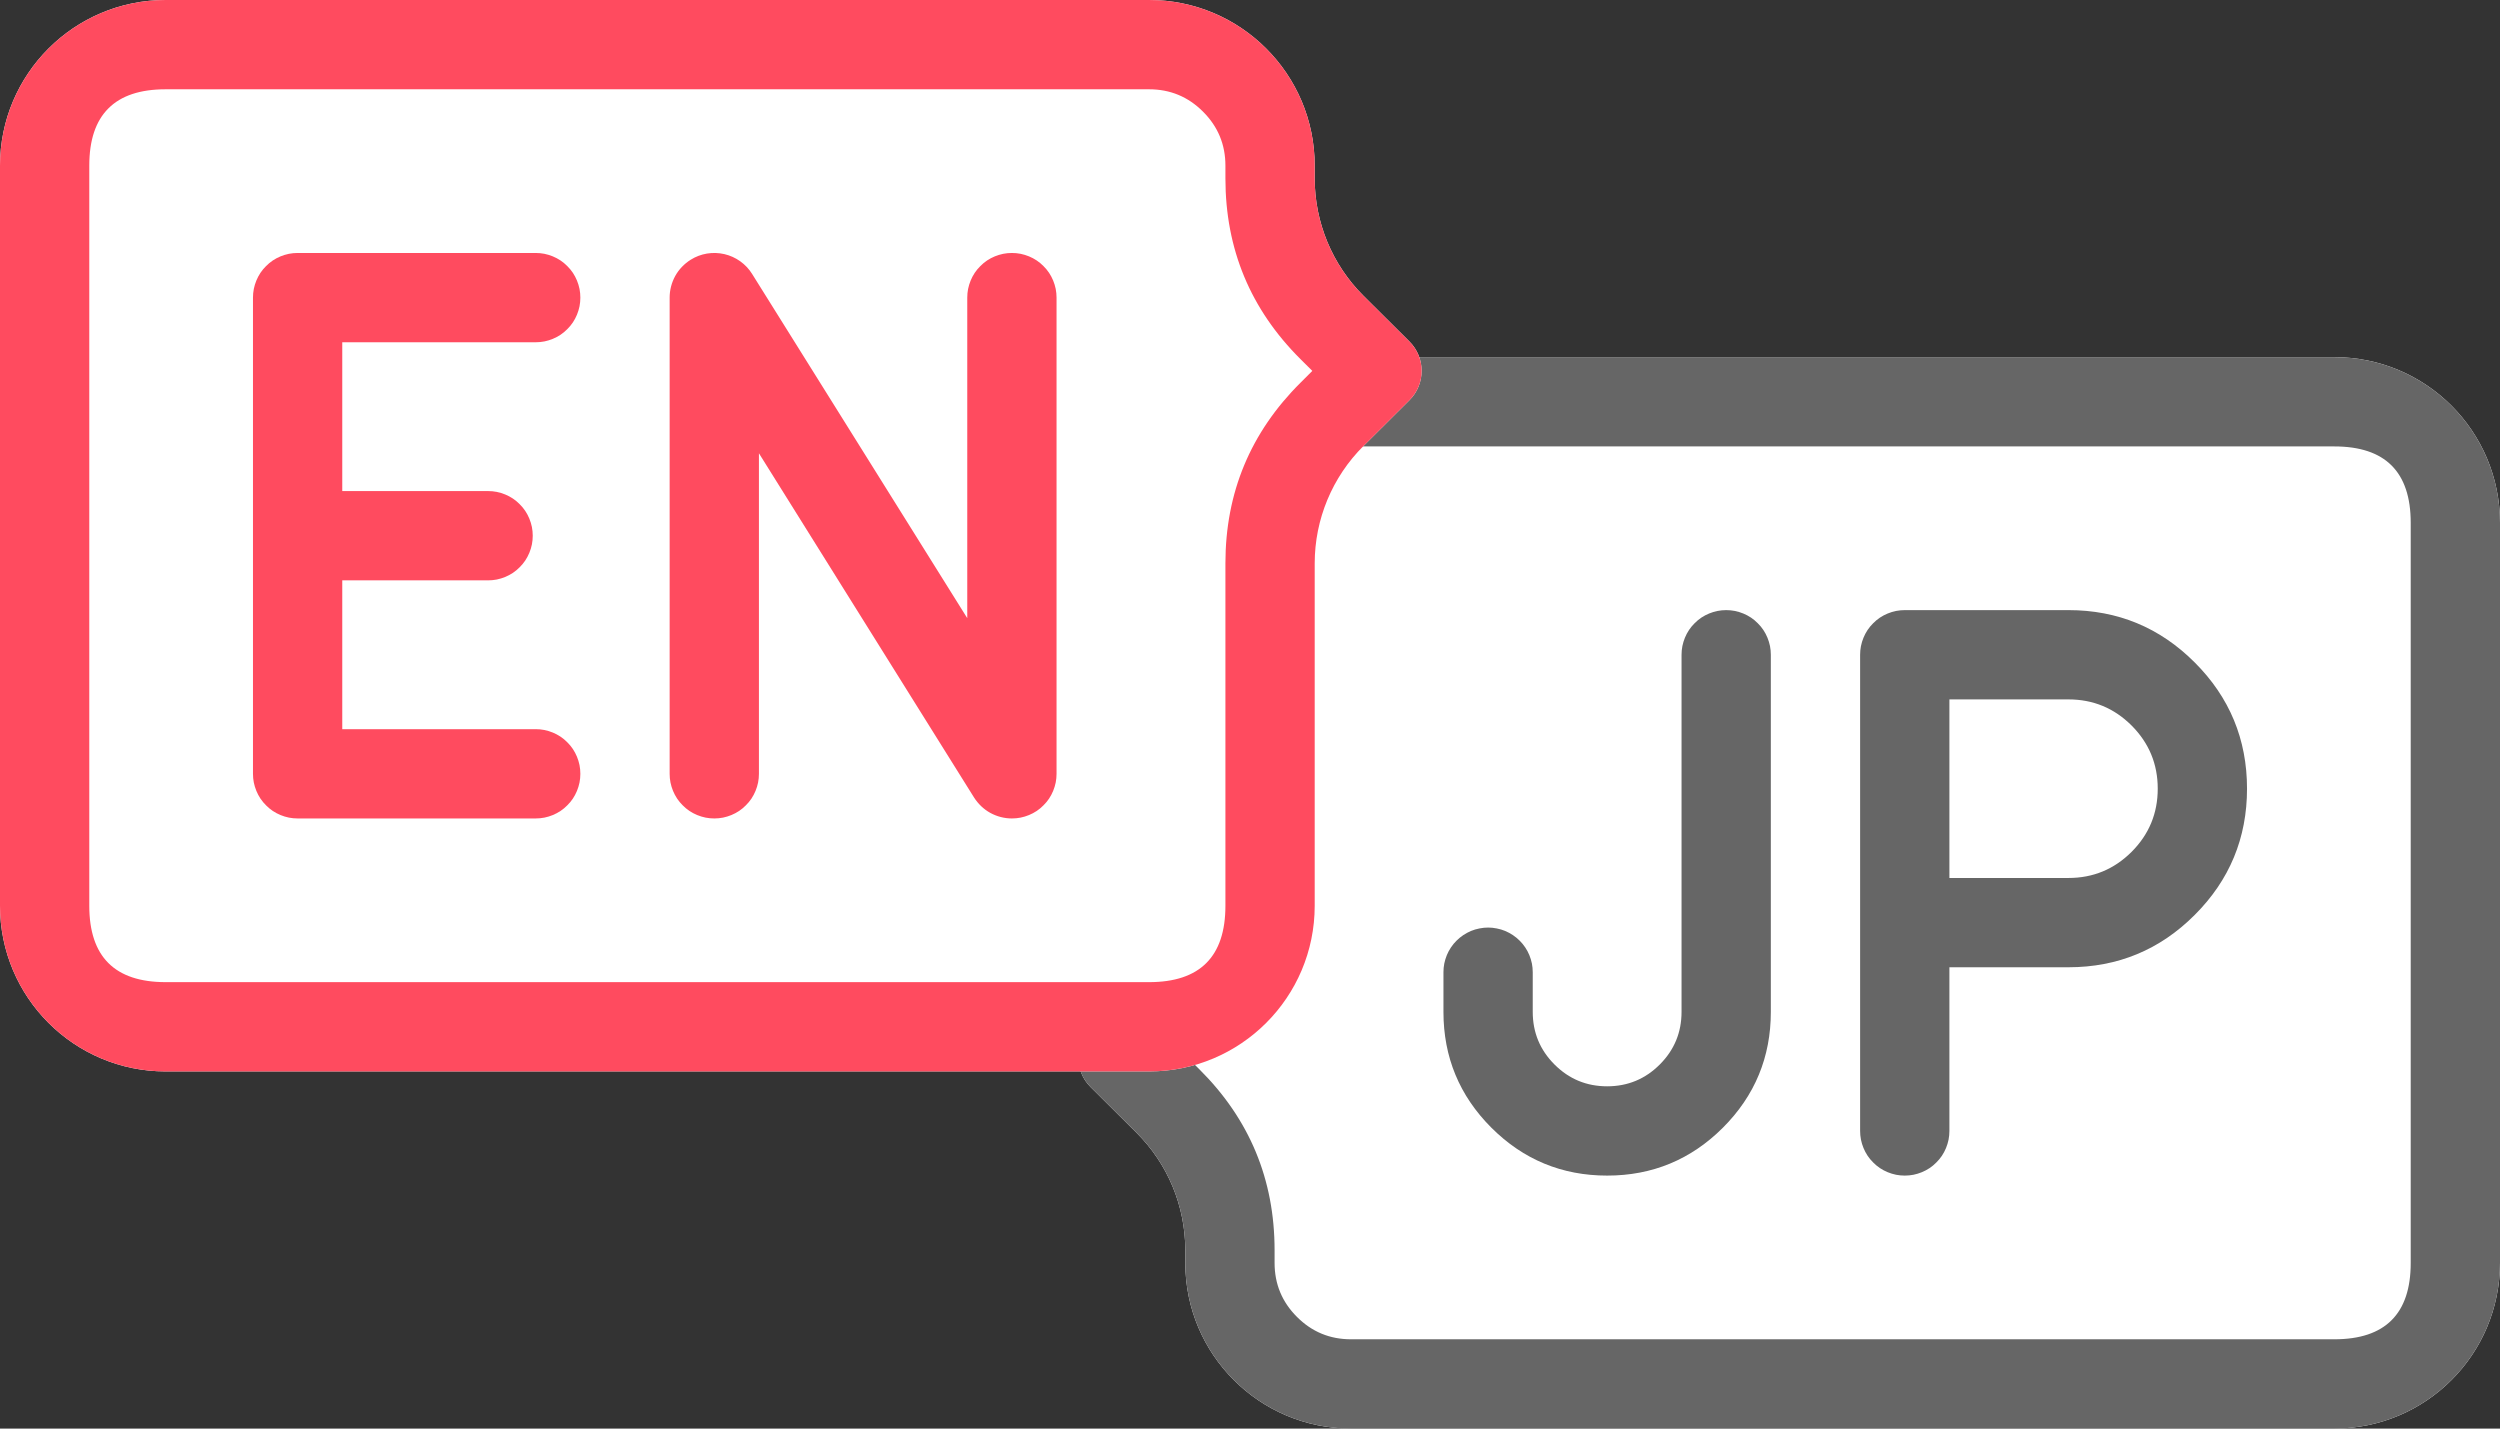
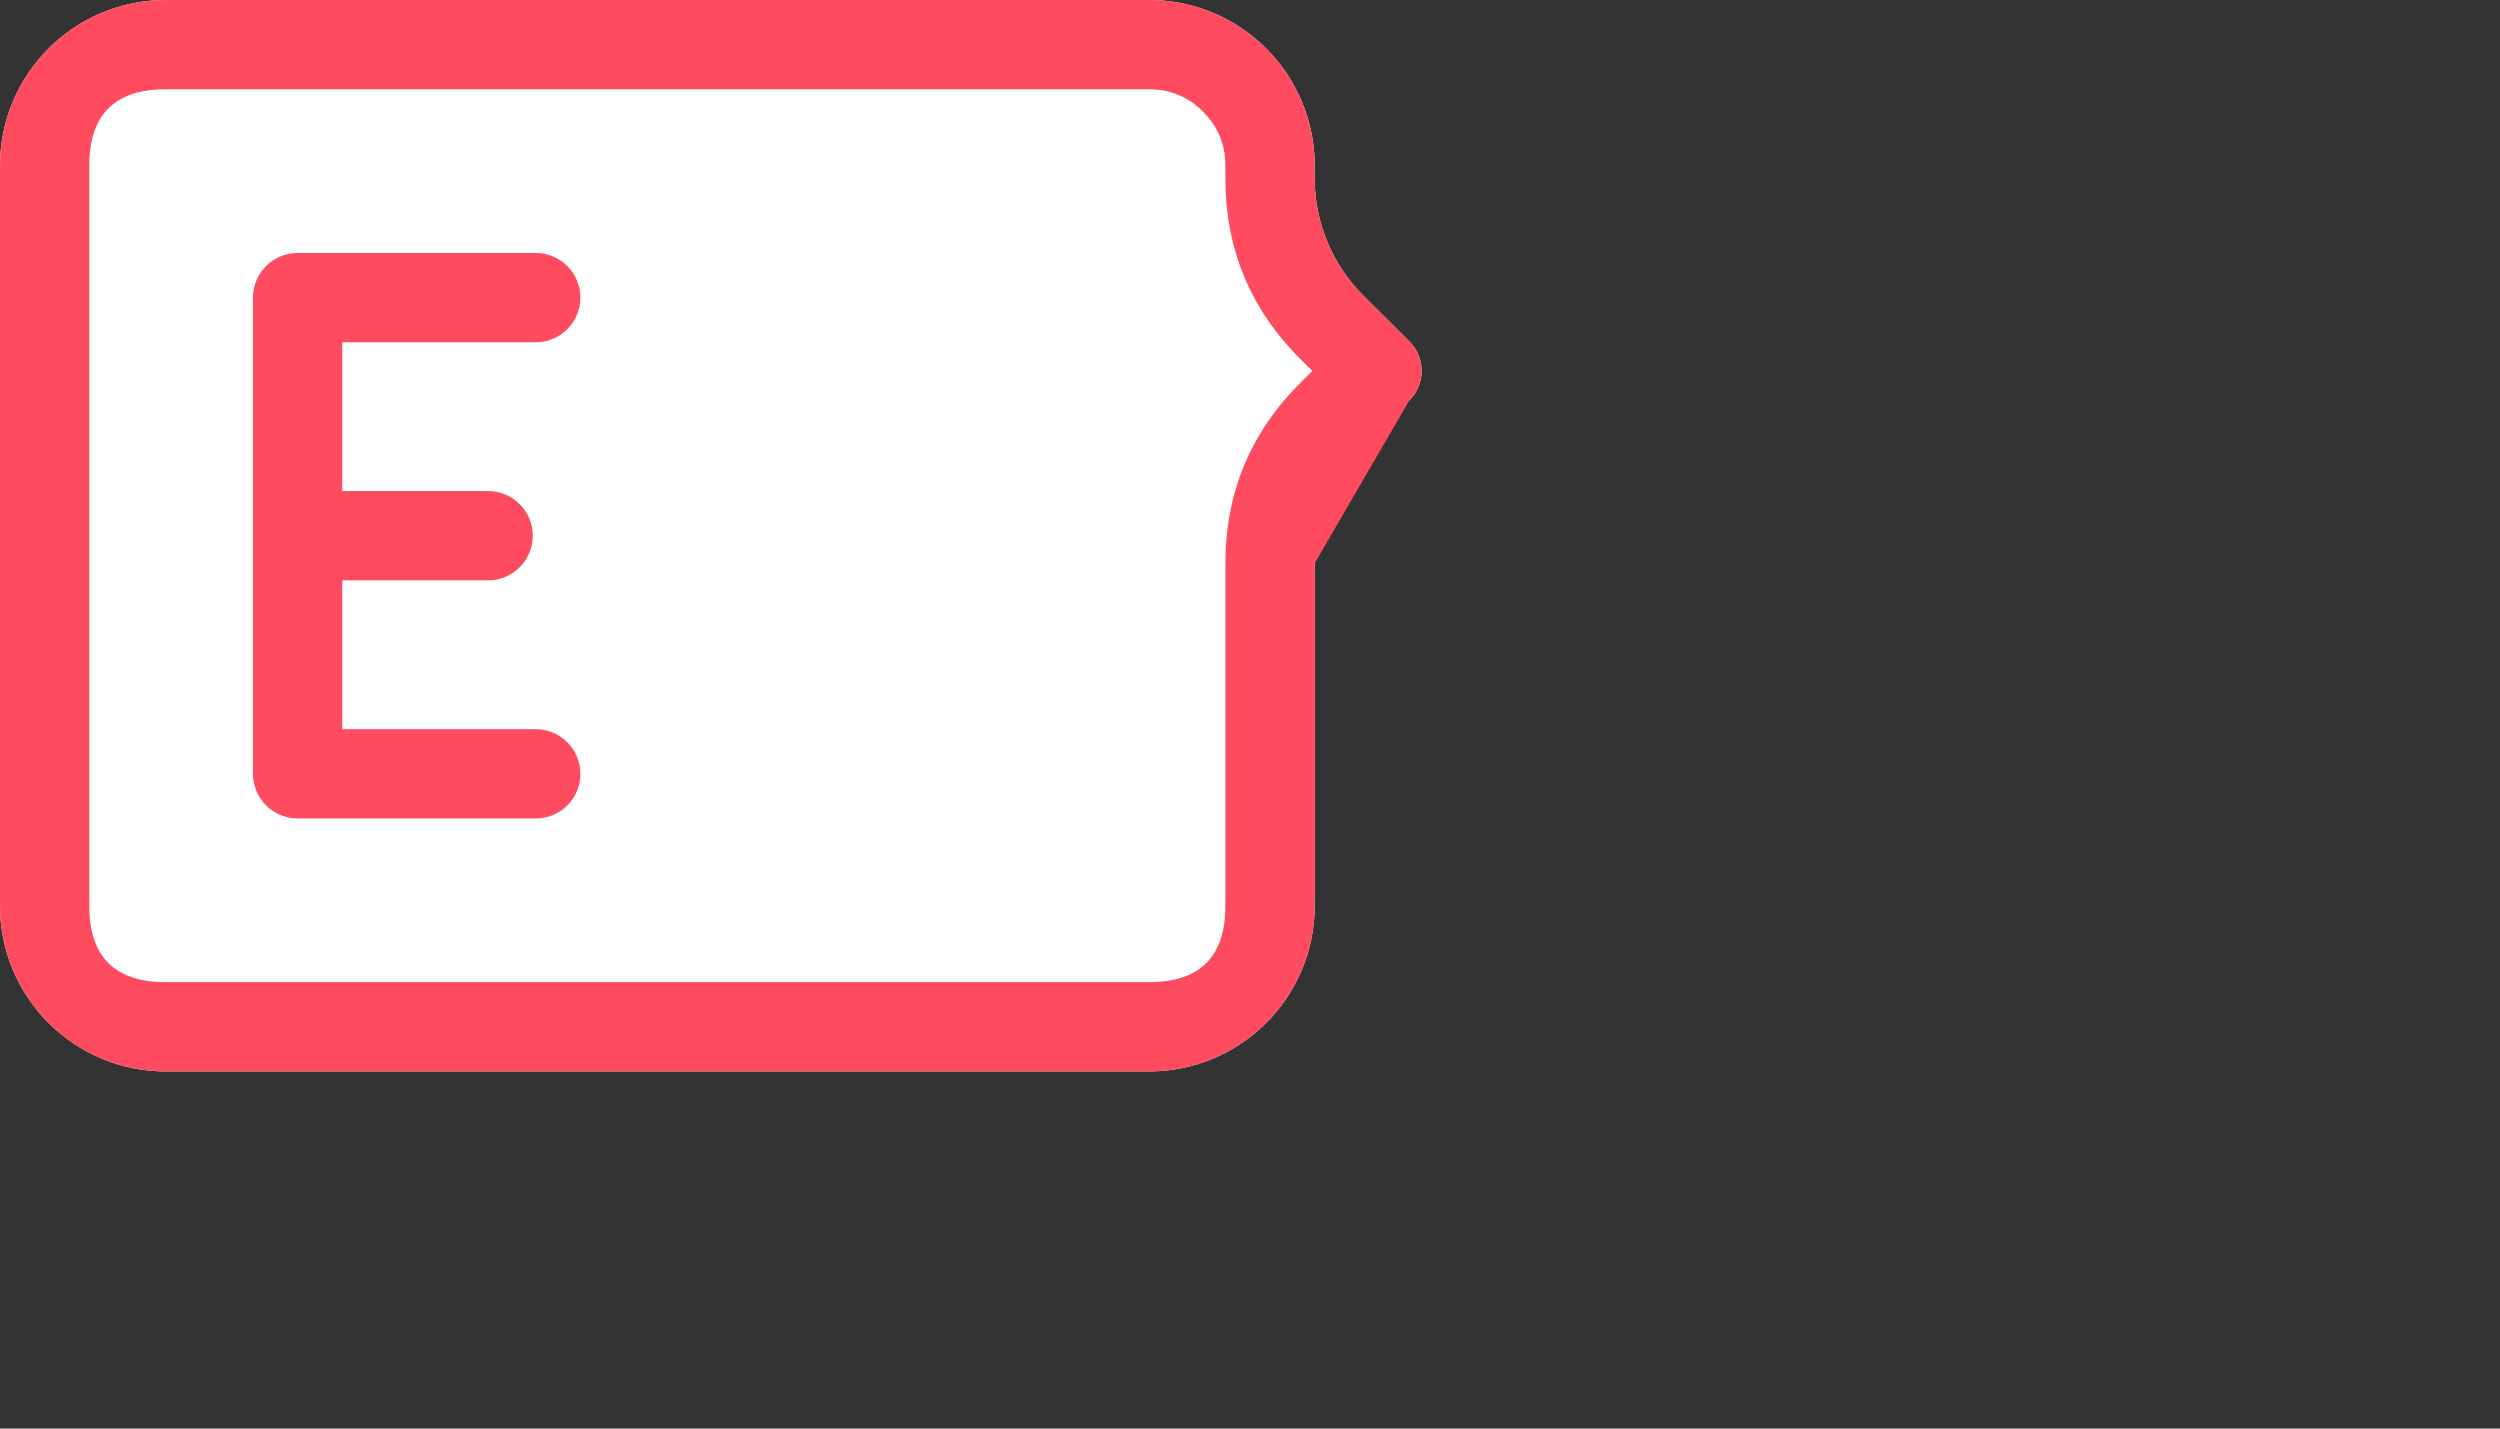
<svg xmlns="http://www.w3.org/2000/svg" fill="none" version="1.1" width="42" height="24" viewBox="0 0 42 24">
  <rect x="0" y="0" width="42" height="24" fill="#333333" stroke="none" />
  <g>
    <g>
      <g transform="matrix(-1,0,0,-1,84,48)">
-         <path d="M42,26.783L42,39.217C42,40.754,43.246,42,44.783,42L61.304,42C62.841,42,64.087,40.754,64.087,39.217L64.087,33.464C64.087,32.724,64.382,32.014,64.907,31.492L65.678,30.724C65.952,30.452,65.952,30.009,65.678,29.737L64.907,28.97C64.382,28.448,64.087,27.738,64.087,26.997L64.087,26.783C64.087,25.246,62.841,24,61.304,24L44.783,24C43.246,24,42,25.246,42,26.783Z" fill="#FFFFFF" fill-opacity="1" />
-         <path d="M42,26.783L42,39.217C42,40.754,43.246,42,44.783,42L61.304,42C62.841,42,64.087,40.754,64.087,39.217L64.087,33.464C64.087,32.724,64.382,32.014,64.907,31.492L65.678,30.724C65.952,30.452,65.952,30.009,65.678,29.737L64.907,28.97C64.382,28.448,64.087,27.738,64.087,26.997L64.087,26.783C64.087,25.246,62.841,24,61.304,24L44.783,24C43.246,24,42,25.246,42,26.783ZM43.5,26.783L43.5,39.217Q43.5,40.5,44.783,40.5L61.304,40.5Q62.587,40.5,62.587,39.217L62.587,33.464Q62.587,31.684,63.849,30.429L64.047,30.231L63.849,30.034Q62.587,28.778,62.587,26.997L62.587,26.783Q62.587,26.251,62.211,25.876Q61.836,25.5,61.304,25.5L44.783,25.5Q44.141,25.5,43.821,25.821Q43.5,26.141,43.5,26.783Z" fill-rule="evenodd" fill="#666666" fill-opacity="1" />
-       </g>
+         </g>
      <g>
        <path d="M0,2.783L0,15.217C0,16.754,1.246,18,2.783,18L19.304,18C20.841,18,22.087,16.754,22.087,15.217L22.087,9.464C22.087,8.724,22.382,8.014,22.907,7.492L23.678,6.724C23.952,6.452,23.952,6.009,23.678,5.737L22.907,4.97C22.382,4.448,22.087,3.738,22.087,2.997L22.087,2.783C22.087,1.246,20.841,0,19.304,0L2.783,0C1.246,0,0,1.246,0,2.783Z" fill="#FFFFFF" fill-opacity="1" />
-         <path d="M0,2.783L0,15.217C0,16.754,1.246,18,2.783,18L19.304,18C20.841,18,22.087,16.754,22.087,15.217L22.087,9.464C22.087,8.724,22.382,8.014,22.907,7.492L23.678,6.724C23.952,6.452,23.952,6.009,23.678,5.737L22.907,4.97C22.382,4.448,22.087,3.738,22.087,2.997L22.087,2.783C22.087,1.246,20.841,0,19.304,0L2.783,0C1.246,0,0,1.246,0,2.783ZM1.5,2.783L1.5,15.217Q1.5,16.5,2.783,16.5L19.304,16.5Q20.587,16.5,20.587,15.217L20.587,9.464Q20.587,7.684,21.849,6.429L22.047,6.231L21.849,6.034Q20.587,4.778,20.587,2.997L20.587,2.783Q20.587,2.251,20.211,1.876Q19.836,1.5,19.304,1.5L2.783,1.5Q2.141,1.5,1.821,1.821Q1.5,2.141,1.5,2.783Z" fill-rule="evenodd" fill="#FF4B5F" fill-opacity="1" />
+         <path d="M0,2.783L0,15.217C0,16.754,1.246,18,2.783,18L19.304,18C20.841,18,22.087,16.754,22.087,15.217L22.087,9.464L23.678,6.724C23.952,6.452,23.952,6.009,23.678,5.737L22.907,4.97C22.382,4.448,22.087,3.738,22.087,2.997L22.087,2.783C22.087,1.246,20.841,0,19.304,0L2.783,0C1.246,0,0,1.246,0,2.783ZM1.5,2.783L1.5,15.217Q1.5,16.5,2.783,16.5L19.304,16.5Q20.587,16.5,20.587,15.217L20.587,9.464Q20.587,7.684,21.849,6.429L22.047,6.231L21.849,6.034Q20.587,4.778,20.587,2.997L20.587,2.783Q20.587,2.251,20.211,1.876Q19.836,1.5,19.304,1.5L2.783,1.5Q2.141,1.5,1.821,1.821Q1.5,2.141,1.5,2.783Z" fill-rule="evenodd" fill="#FF4B5F" fill-opacity="1" />
      </g>
    </g>
    <g>
-       <path d="M32.75,16.25L34.75,16.25Q35.993,16.25,36.871,15.371Q37.75,14.493,37.75,13.25Q37.75,12.007,36.871,11.129Q35.993,10.25,34.75,10.25L32,10.25Q31.926,10.25,31.854,10.264Q31.781,10.279,31.713,10.307Q31.645,10.335,31.583,10.376Q31.522,10.417,31.47,10.47Q31.417,10.522,31.376,10.583Q31.335,10.645,31.307,10.713Q31.279,10.781,31.264,10.854Q31.25,10.926,31.25,11L31.25,19Q31.25,19.074,31.264,19.146Q31.279,19.219,31.307,19.287Q31.335,19.355,31.376,19.417Q31.417,19.478,31.47,19.53Q31.522,19.583,31.583,19.624Q31.645,19.665,31.713,19.693Q31.781,19.721,31.854,19.736Q31.926,19.75,32,19.75Q32.074,19.75,32.146,19.736Q32.219,19.721,32.287,19.693Q32.355,19.665,32.417,19.624Q32.478,19.583,32.53,19.53Q32.583,19.478,32.624,19.417Q32.665,19.355,32.693,19.287Q32.721,19.219,32.736,19.146Q32.75,19.074,32.75,19L32.75,16.25ZM32.75,14.75L34.75,14.75Q35.371,14.75,35.811,14.311Q36.25,13.871,36.25,13.25Q36.25,12.629,35.811,12.189Q35.371,11.75,34.75,11.75L32.75,11.75L32.75,14.75Z" fill-rule="evenodd" fill="#666666" fill-opacity="1" />
-     </g>
+       </g>
    <g>
-       <path d="M28.25,11Q28.25,10.926,28.264,10.854Q28.279,10.781,28.307,10.713Q28.335,10.645,28.376,10.583Q28.417,10.522,28.47,10.47Q28.522,10.417,28.583,10.376Q28.645,10.335,28.713,10.307Q28.781,10.279,28.854,10.264Q28.926,10.25,29,10.25Q29.074,10.25,29.146,10.264Q29.219,10.279,29.287,10.307Q29.355,10.335,29.417,10.376Q29.478,10.417,29.53,10.47Q29.583,10.522,29.624,10.583Q29.665,10.645,29.693,10.713Q29.721,10.781,29.736,10.854Q29.75,10.926,29.75,11L29.75,17Q29.75,18.139,28.945,18.945Q28.139,19.75,27,19.75Q25.861,19.75,25.055,18.945Q24.25,18.139,24.25,17L24.25,16.333Q24.25,16.259,24.264,16.187Q24.279,16.115,24.307,16.046Q24.335,15.978,24.376,15.917Q24.417,15.855,24.47,15.803Q24.522,15.751,24.583,15.71Q24.645,15.669,24.713,15.64Q24.781,15.612,24.854,15.598Q24.926,15.583,25,15.583Q25.074,15.583,25.146,15.598Q25.219,15.612,25.287,15.64Q25.355,15.669,25.417,15.71Q25.478,15.751,25.53,15.803Q25.583,15.855,25.624,15.917Q25.665,15.978,25.693,16.046Q25.721,16.115,25.736,16.187Q25.75,16.259,25.75,16.333L25.75,17Q25.75,17.518,26.116,17.884Q26.482,18.25,27,18.25Q27.518,18.25,27.884,17.884Q28.25,17.518,28.25,17L28.25,11Z" fill-rule="evenodd" fill="#666666" fill-opacity="1" />
-     </g>
+       </g>
    <g>
      <path d="M5,13.75L9,13.75Q9.074,13.75,9.146,13.736Q9.219,13.721,9.287,13.693Q9.355,13.665,9.417,13.624Q9.478,13.583,9.53,13.53Q9.583,13.478,9.624,13.417Q9.665,13.355,9.693,13.287Q9.721,13.219,9.736,13.146Q9.75,13.074,9.75,13Q9.75,12.926,9.736,12.854Q9.721,12.781,9.693,12.713Q9.665,12.645,9.624,12.583Q9.583,12.522,9.53,12.47Q9.478,12.417,9.417,12.376Q9.355,12.335,9.287,12.307Q9.219,12.279,9.146,12.264Q9.074,12.25,9,12.25L5.75,12.25L5.75,9.75L8.2,9.75Q8.274,9.75,8.346,9.736Q8.419,9.721,8.487,9.693Q8.555,9.665,8.617,9.624Q8.678,9.583,8.73,9.53Q8.783,9.478,8.824,9.417Q8.865,9.355,8.893,9.287Q8.921,9.219,8.936,9.146Q8.95,9.074,8.95,9Q8.95,8.926,8.936,8.854Q8.921,8.781,8.893,8.713Q8.865,8.645,8.824,8.583Q8.783,8.522,8.73,8.47Q8.678,8.417,8.617,8.376Q8.555,8.335,8.487,8.307Q8.419,8.279,8.346,8.264Q8.274,8.25,8.2,8.25L5.75,8.25L5.75,5.75L9,5.75Q9.074,5.75,9.146,5.736Q9.219,5.721,9.287,5.693Q9.355,5.665,9.417,5.624Q9.478,5.583,9.53,5.53Q9.583,5.478,9.624,5.417Q9.665,5.355,9.693,5.287Q9.721,5.219,9.736,5.146Q9.75,5.074,9.75,5Q9.75,4.926,9.736,4.854Q9.721,4.781,9.693,4.713Q9.665,4.645,9.624,4.583Q9.583,4.522,9.53,4.47Q9.478,4.417,9.417,4.376Q9.355,4.335,9.287,4.307Q9.219,4.279,9.146,4.264Q9.074,4.25,9,4.25L5,4.25Q4.926,4.25,4.854,4.264Q4.781,4.279,4.713,4.307Q4.645,4.335,4.583,4.376Q4.522,4.417,4.47,4.47Q4.417,4.522,4.376,4.583Q4.335,4.645,4.307,4.713Q4.279,4.781,4.264,4.854Q4.25,4.926,4.25,5L4.25,13Q4.25,13.074,4.264,13.146Q4.279,13.219,4.307,13.287Q4.335,13.355,4.376,13.417Q4.417,13.478,4.47,13.53Q4.522,13.583,4.583,13.624Q4.645,13.665,4.713,13.693Q4.781,13.721,4.854,13.736Q4.926,13.75,5,13.75Z" fill-rule="evenodd" fill="#FF4B5F" fill-opacity="1" />
    </g>
    <g>
-       <path d="M17.75,13L17.75,5Q17.75,4.926,17.736,4.854Q17.721,4.781,17.693,4.713Q17.665,4.645,17.624,4.583Q17.583,4.522,17.53,4.47Q17.478,4.417,17.417,4.376Q17.355,4.335,17.287,4.307Q17.219,4.279,17.146,4.264Q17.074,4.25,17,4.25Q16.926,4.25,16.854,4.264Q16.781,4.279,16.713,4.307Q16.645,4.335,16.583,4.376Q16.522,4.417,16.47,4.47Q16.417,4.522,16.376,4.583Q16.335,4.645,16.307,4.713Q16.279,4.781,16.264,4.854Q16.25,4.926,16.25,5L16.25,10.385L12.636,4.603Q12.557,4.476,12.435,4.389Q12.314,4.303,12.169,4.269Q12.023,4.236,11.876,4.26Q11.729,4.285,11.603,4.364Q11.522,4.415,11.456,4.484Q11.39,4.553,11.344,4.636Q11.298,4.72,11.274,4.812Q11.25,4.905,11.25,5L11.25,13Q11.25,13.074,11.264,13.146Q11.279,13.219,11.307,13.287Q11.335,13.355,11.376,13.417Q11.417,13.478,11.47,13.53Q11.522,13.583,11.583,13.624Q11.645,13.665,11.713,13.693Q11.781,13.721,11.854,13.736Q11.926,13.75,12,13.75Q12.074,13.75,12.146,13.736Q12.219,13.721,12.287,13.693Q12.355,13.665,12.417,13.624Q12.478,13.583,12.53,13.53Q12.583,13.478,12.624,13.417Q12.665,13.355,12.693,13.287Q12.721,13.219,12.736,13.146Q12.75,13.074,12.75,13L12.75,7.615L16.364,13.398Q16.415,13.478,16.484,13.544Q16.553,13.61,16.636,13.656Q16.72,13.702,16.812,13.726Q16.905,13.75,17,13.75Q17.074,13.75,17.146,13.736Q17.219,13.721,17.287,13.693Q17.355,13.665,17.417,13.624Q17.478,13.583,17.53,13.53Q17.583,13.478,17.624,13.417Q17.665,13.355,17.693,13.287Q17.721,13.219,17.736,13.146Q17.75,13.074,17.75,13Z" fill-rule="evenodd" fill="#FF4B5F" fill-opacity="1" />
-     </g>
+       </g>
  </g>
</svg>